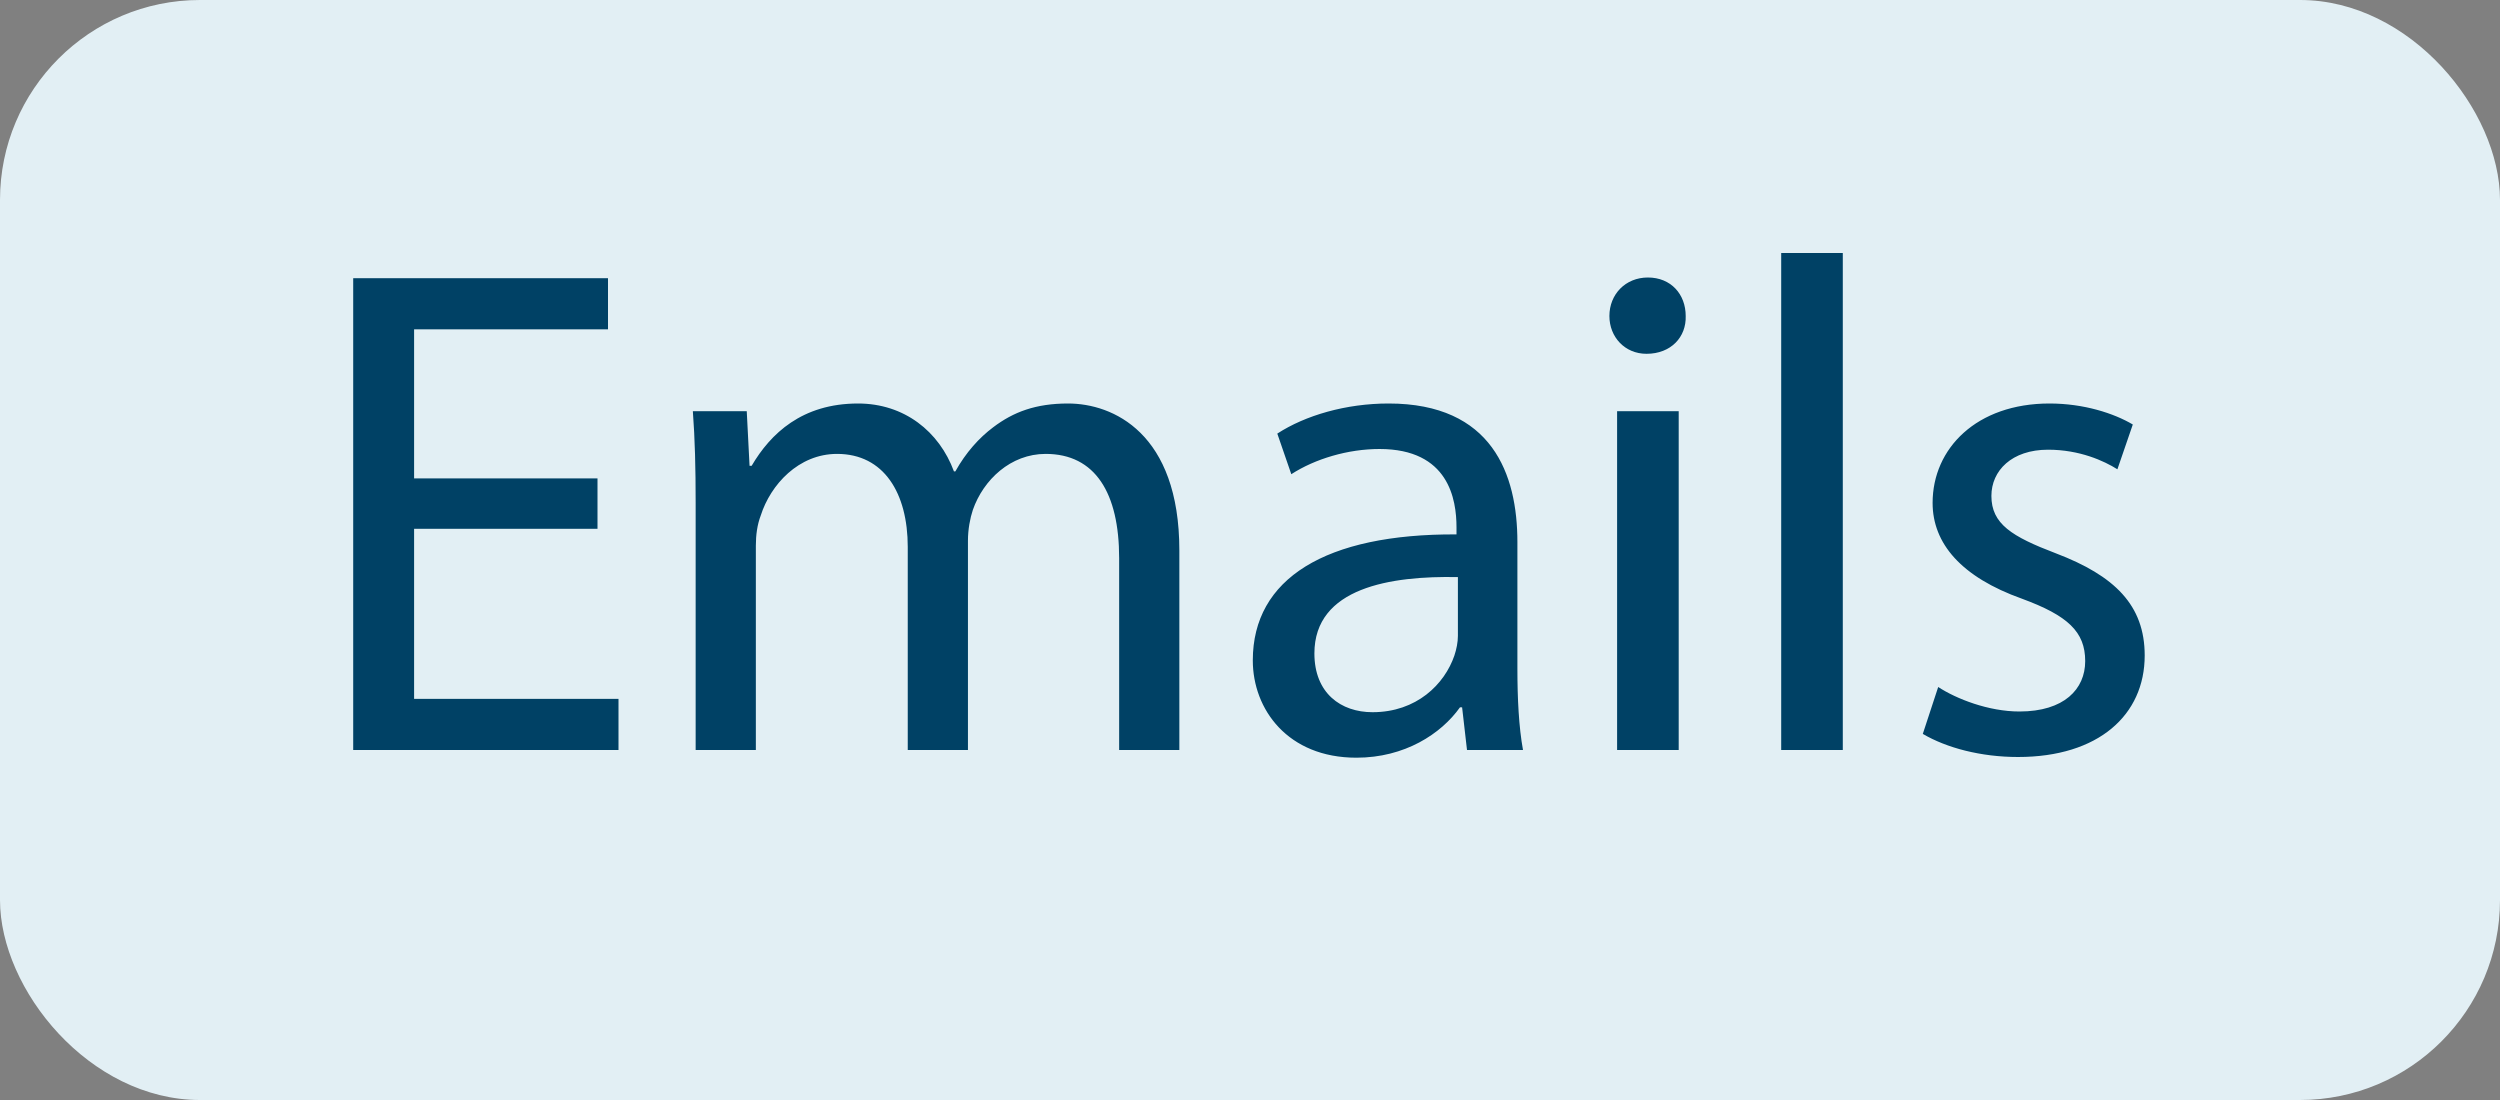
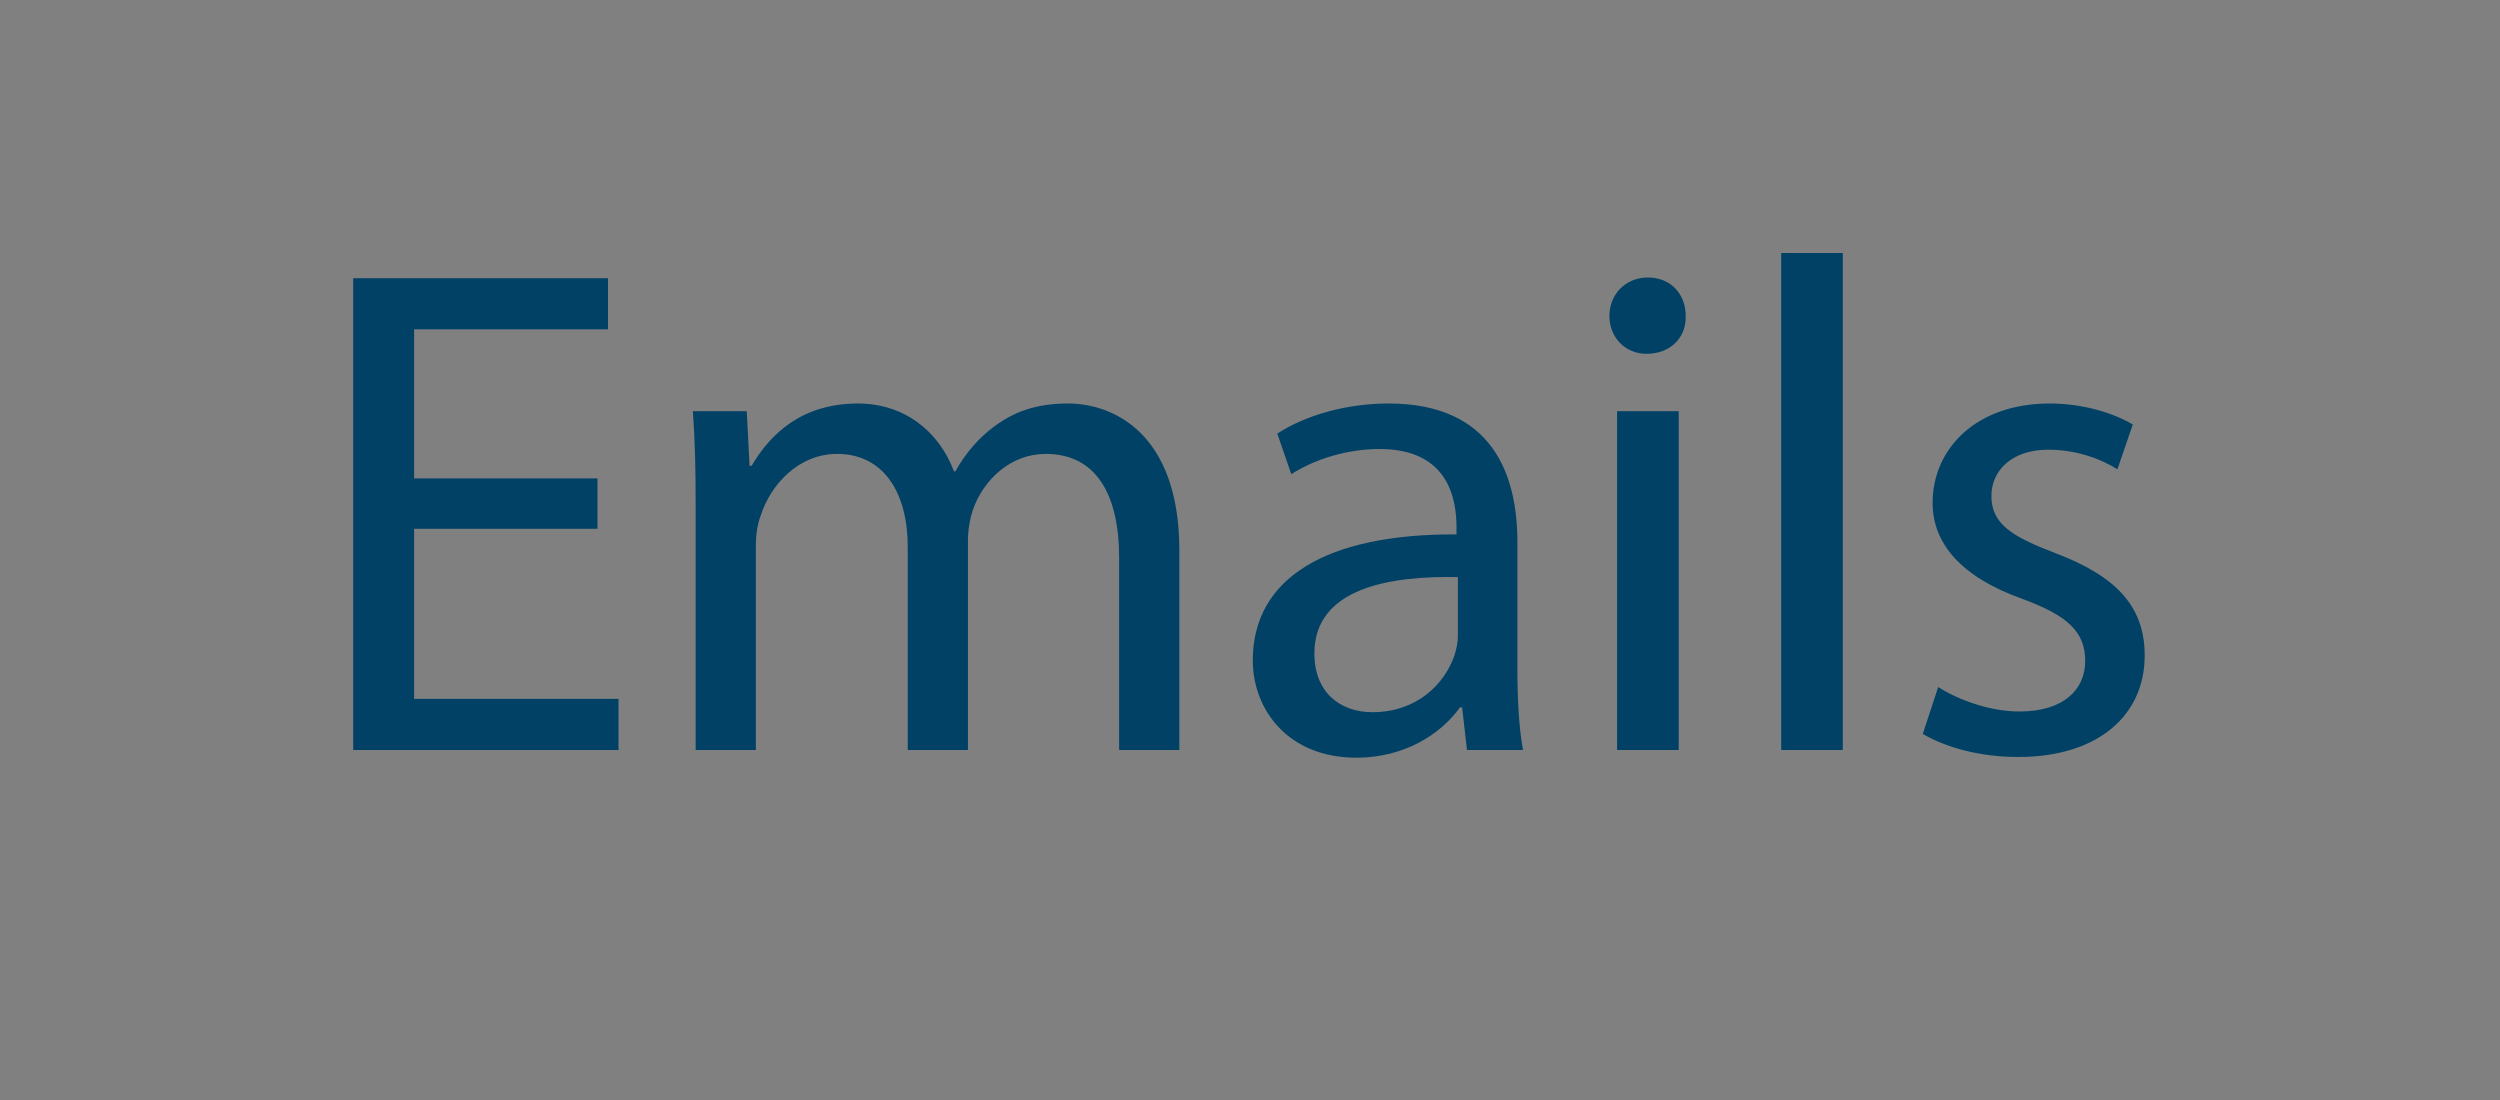
<svg xmlns="http://www.w3.org/2000/svg" width="50" height="22" viewBox="0 0 50 22" fill="none">
  <rect x="0" y="0" width="50" height="22" fill="#808080" stroke="none" />
-   <rect width="50" height="22" rx="4" fill="#E2EFF4" />
  <path d="M11.95 9.568V10.576H8.282V13.978H12.37V15H7.064V5.564H12.16V6.586H8.282V9.568H11.95ZM13.913 15V10.058C13.913 9.358 13.899 8.784 13.857 8.224H14.935L14.991 9.316H15.033C15.411 8.672 16.041 8.07 17.161 8.07C18.085 8.07 18.785 8.63 19.079 9.428H19.107C19.317 9.05 19.583 8.756 19.863 8.546C20.269 8.238 20.717 8.07 21.361 8.07C22.257 8.07 23.587 8.658 23.587 11.01V15H22.383V11.164C22.383 9.862 21.907 9.078 20.913 9.078C20.213 9.078 19.667 9.596 19.457 10.198C19.401 10.366 19.359 10.59 19.359 10.814V15H18.155V10.94C18.155 9.862 17.679 9.078 16.741 9.078C15.971 9.078 15.411 9.694 15.215 10.31C15.145 10.492 15.117 10.702 15.117 10.912V15H13.913ZM30.46 15H29.34L29.242 14.146H29.2C28.822 14.678 28.094 15.154 27.128 15.154C25.756 15.154 25.056 14.188 25.056 13.208C25.056 11.57 26.512 10.674 29.13 10.688V10.548C29.13 9.988 28.976 8.98 27.59 8.98C26.96 8.98 26.302 9.176 25.826 9.484L25.546 8.672C26.106 8.308 26.918 8.07 27.772 8.07C29.844 8.07 30.348 9.484 30.348 10.842V13.376C30.348 13.964 30.376 14.538 30.46 15ZM29.158 12.718V11.542C27.814 11.514 26.288 11.752 26.288 13.068C26.288 13.866 26.82 14.244 27.45 14.244C28.332 14.244 28.892 13.684 29.088 13.11C29.13 12.984 29.158 12.844 29.158 12.718ZM33.574 15H32.342V8.224H33.574V15ZM32.958 5.55C33.42 5.55 33.714 5.886 33.714 6.32C33.728 6.74 33.42 7.076 32.93 7.076C32.496 7.076 32.188 6.74 32.188 6.32C32.188 5.886 32.51 5.55 32.958 5.55ZM35.624 15V5.06H36.856V15H35.624ZM38.456 14.678L38.764 13.74C39.128 13.978 39.772 14.23 40.388 14.23C41.284 14.23 41.704 13.782 41.704 13.222C41.704 12.634 41.354 12.312 40.444 11.976C39.226 11.542 38.652 10.87 38.652 10.058C38.652 8.966 39.534 8.07 40.99 8.07C41.676 8.07 42.278 8.266 42.656 8.49L42.348 9.386C42.082 9.218 41.592 8.994 40.962 8.994C40.234 8.994 39.828 9.414 39.828 9.918C39.828 10.478 40.234 10.73 41.116 11.066C42.292 11.514 42.894 12.102 42.894 13.11C42.894 14.3 41.97 15.14 40.36 15.14C39.618 15.14 38.932 14.958 38.456 14.678Z" fill="#004165" />
</svg>